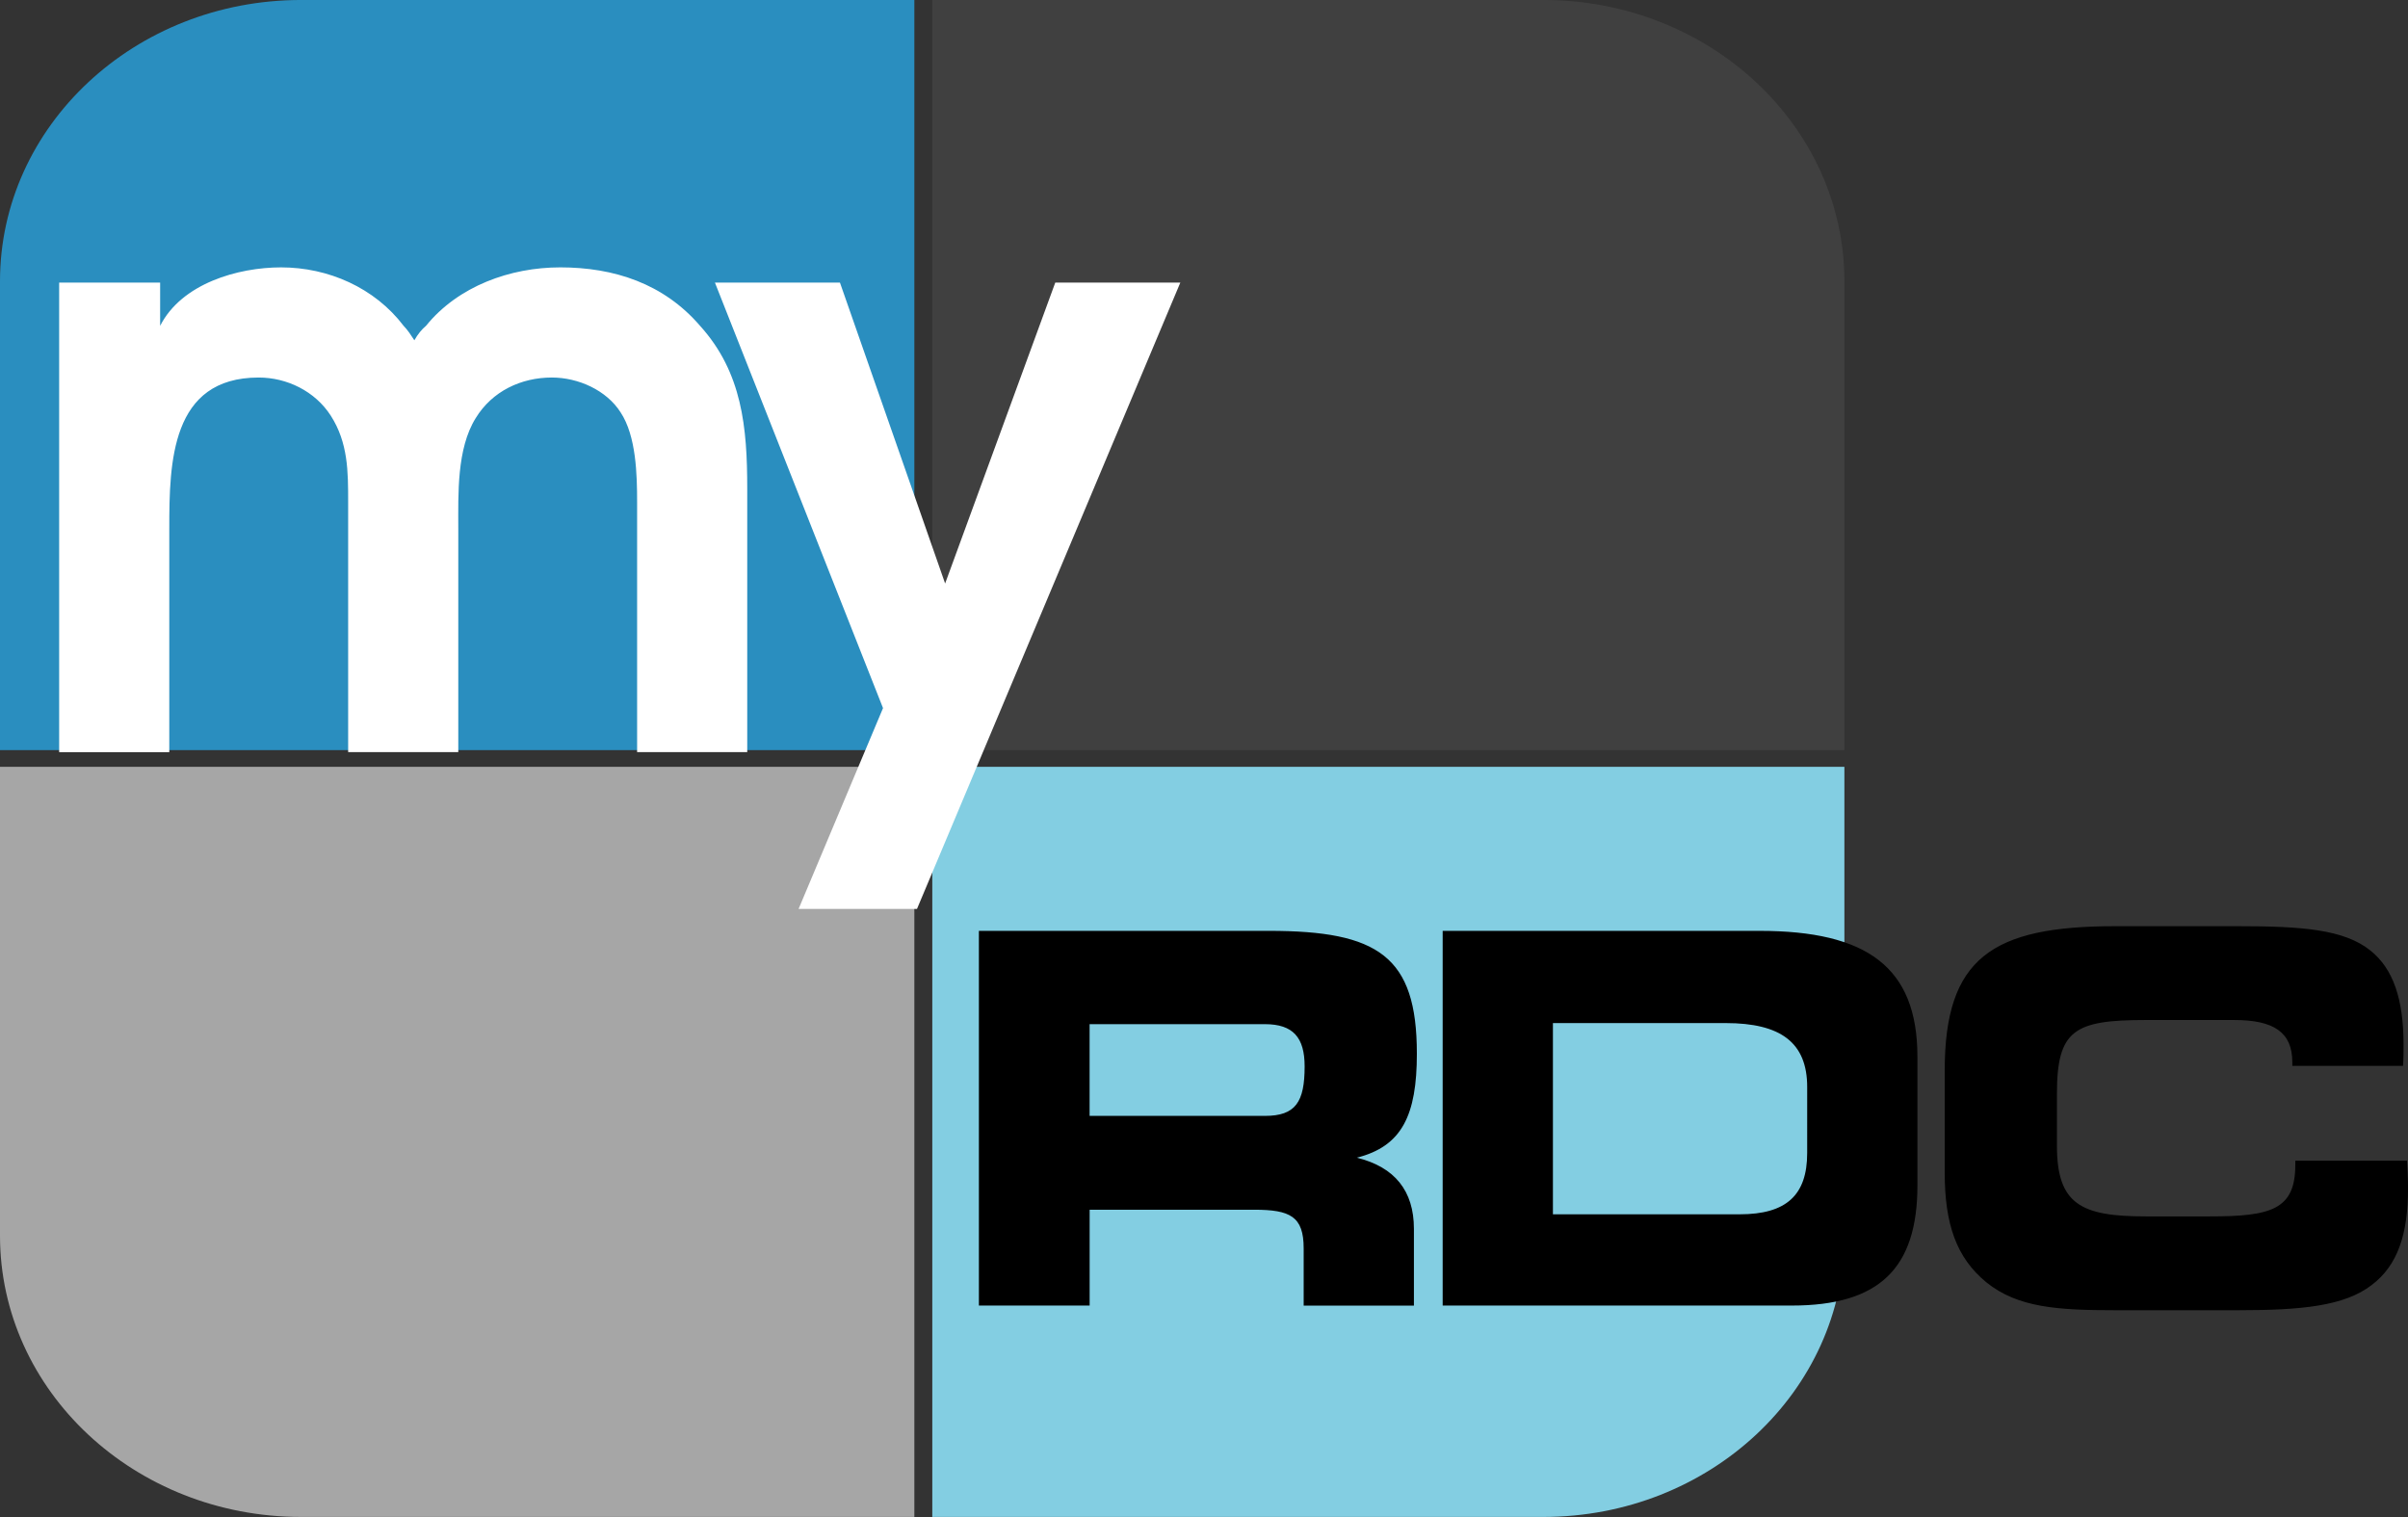
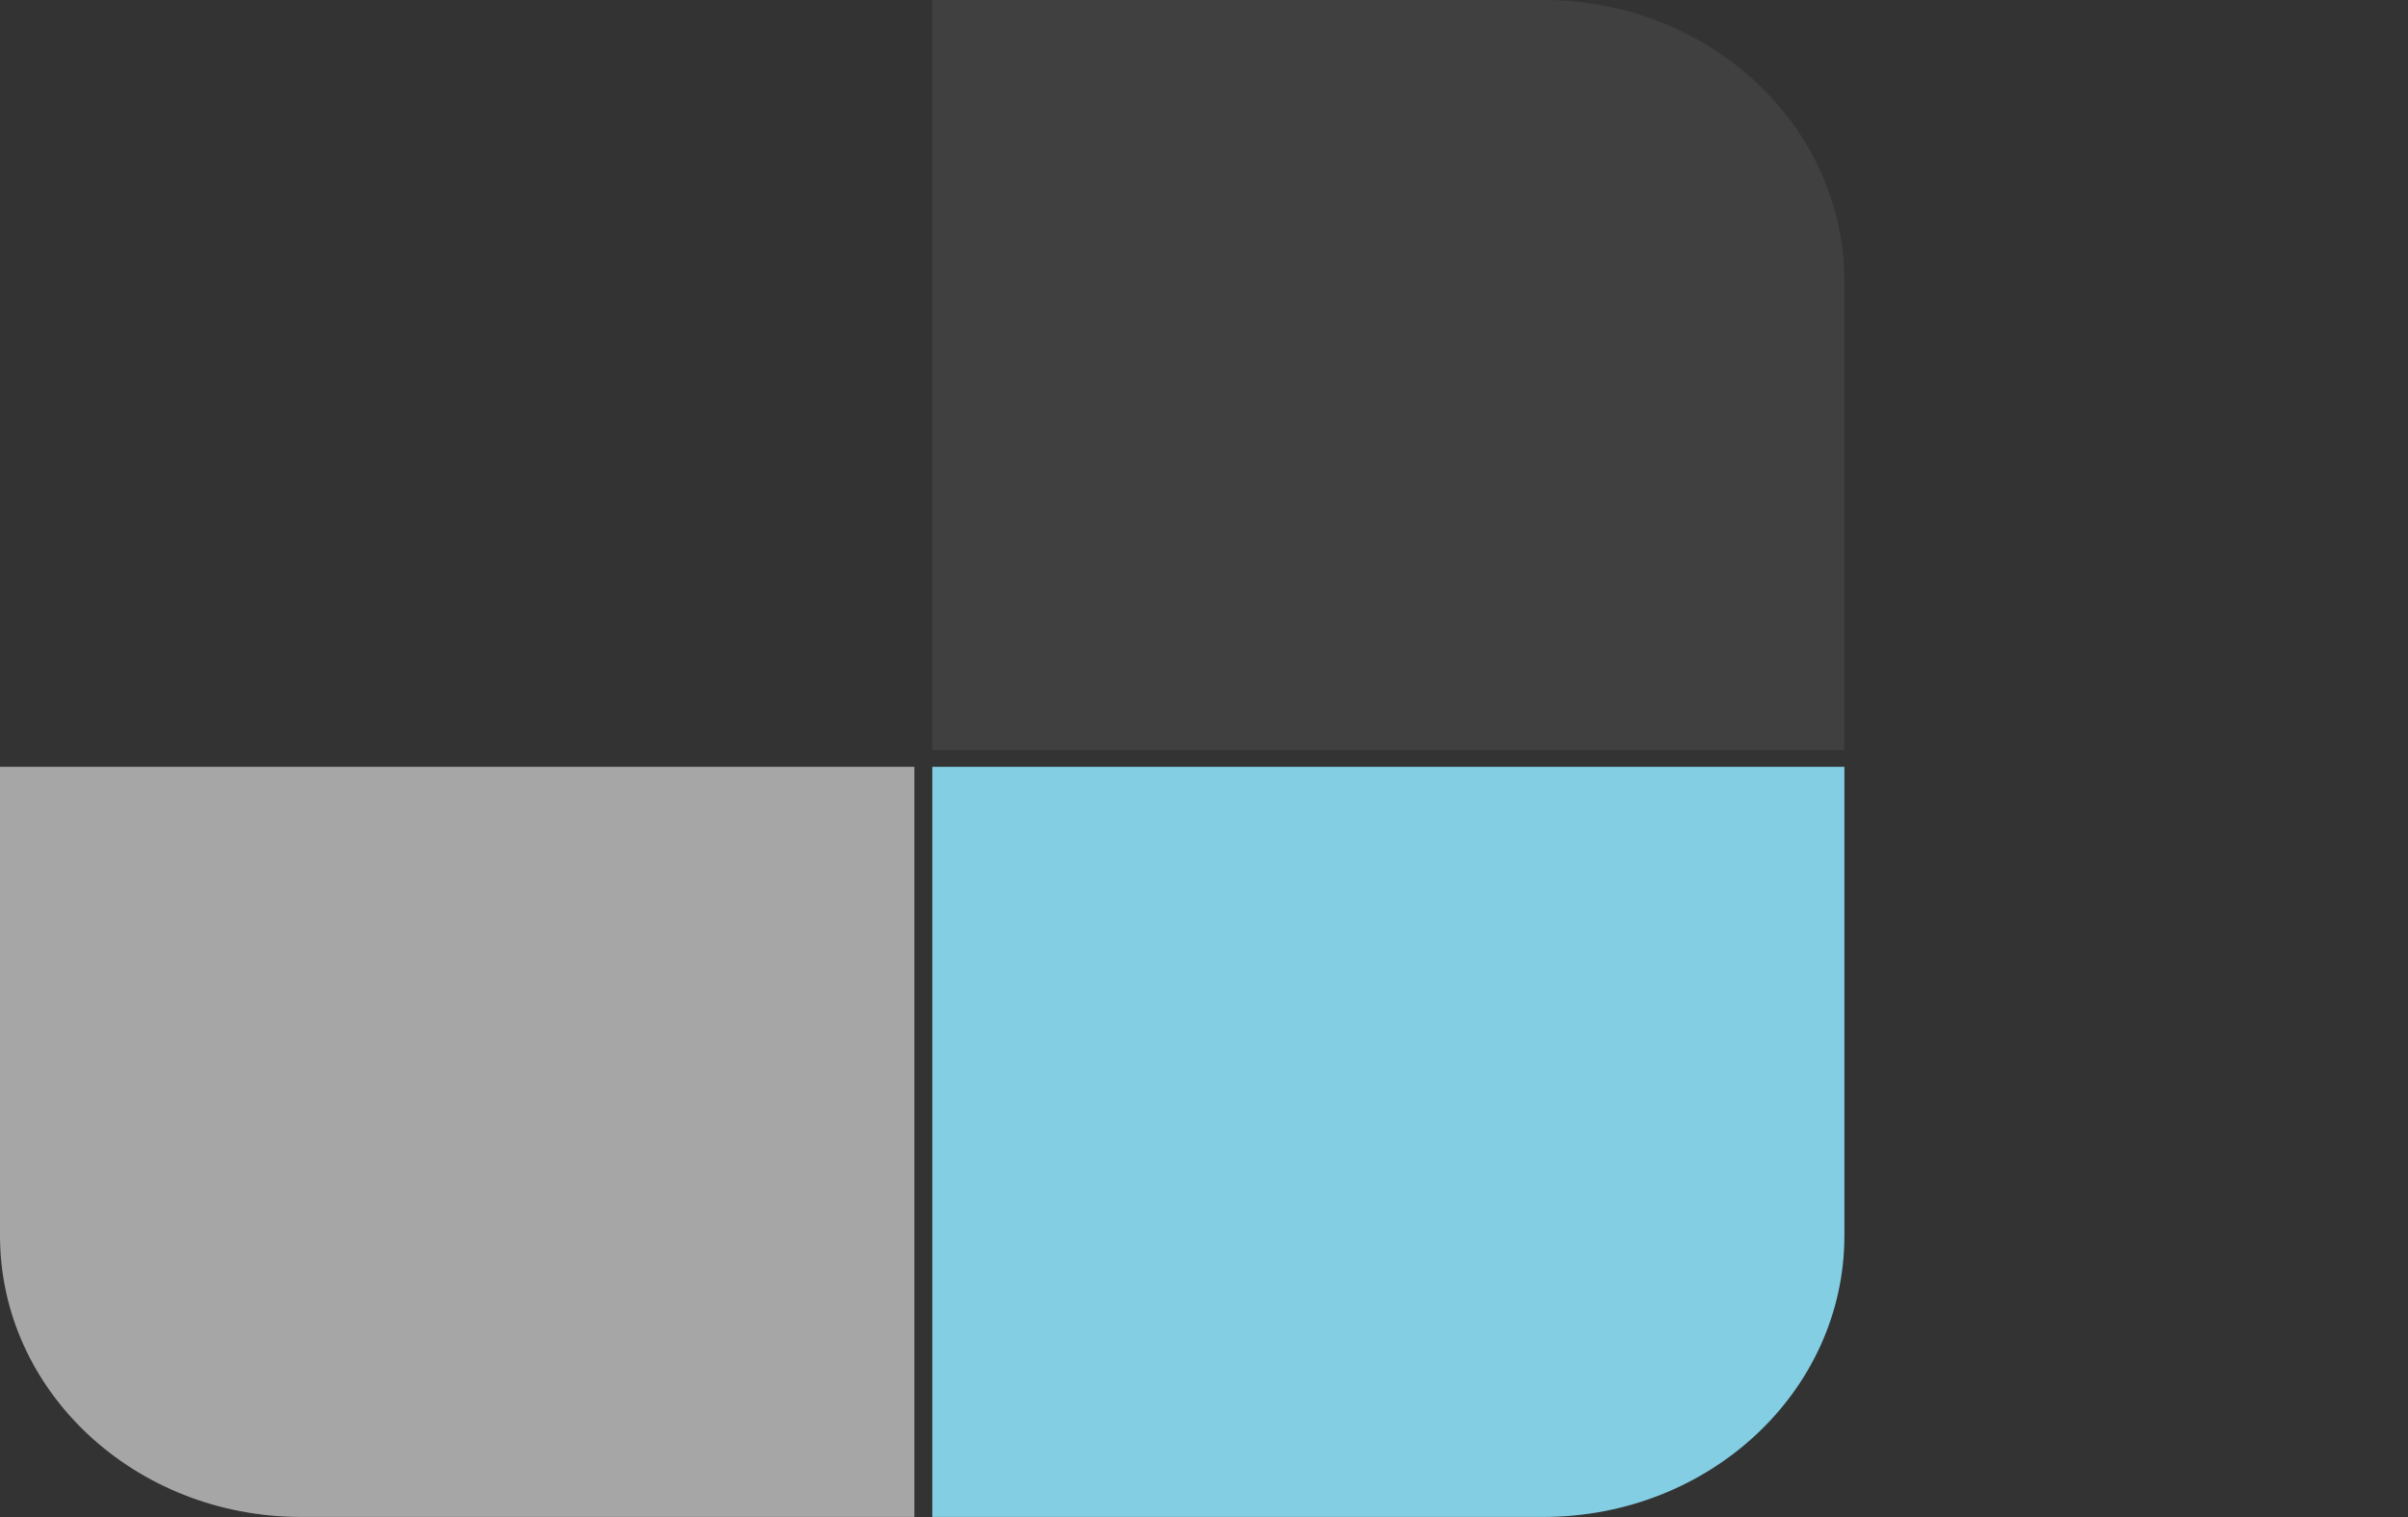
<svg xmlns="http://www.w3.org/2000/svg" xmlns:ns1="http://sodipodi.sourceforge.net/DTD/sodipodi-0.dtd" xmlns:ns2="http://www.inkscape.org/namespaces/inkscape" version="1.1" id="Layer_1" x="0px" y="0px" viewBox="0 0 701.375 441.868" xml:space="preserve" ns1:docname="WRDC_Logo.svg" width="701.375" height="441.868" ns2:version="1.0.2 (e86c870879, 2021-01-15, custom)">
  <rect x="0" y="0" width="701.375" height="441.868" fill="#333333" stroke="none" />
  <defs id="defs927" />
  <ns1:namedview pagecolor="#ffffff" bordercolor="#666666" borderopacity="1" objecttolerance="10" gridtolerance="10" guidetolerance="10" ns2:pageopacity="0" ns2:pageshadow="2" ns2:window-width="1366" ns2:window-height="705" id="namedview925" showgrid="false" ns2:zoom="0.56041667" ns2:cx="226.60072" ns2:cy="16.566711" ns2:window-x="-8" ns2:window-y="-8" ns2:window-maximized="1" ns2:current-layer="Layer_1" />
  <style type="text/css" id="style904">
	.st0{fill:none;}
	.st1{fill:#404040;}
	.st2{fill:#83CEE2;}
	.st3{fill:#A6A6A6;}
	.st4{fill:#2A8EBF;}
	.st5{fill:#FFFFFF;}
</style>
  <g id="g922" transform="matrix(11.291,0,0,11.719,0,-130.648)">
    <g id="g916">
      <path class="st1" d="M 39.812,11.148 H 34.97 31.815 24.05 v 6.991 4.662 6.991 h 7.765 7.997 7.767 V 22.801 19.725 18.14 c 0,-3.862 -3.477,-6.992 -7.767,-6.992 z" id="path908" />
      <path class="st2" d="M 39.812,48.852 H 34.97 31.815 24.05 V 41.86 37.2 30.208 h 7.765 7.997 7.767 v 6.992 3.075 1.586 c 0,3.861 -3.477,6.991 -7.767,6.991 z" id="path910" />
      <path class="st3" d="m 7.767,48.852 h 5.417 2.637 7.766 V 41.86 37.2 30.208 H 15.82 7.767 0 v 6.992 3.075 1.586 c 0,3.861 3.476,6.991 7.767,6.991 z" id="path912" />
-       <path class="st4" d="m 7.767,11.148 h 5.417 2.637 7.766 v 6.991 4.662 6.991 H 15.82 7.767 0 V 22.801 19.725 18.14 c 0,-3.862 3.476,-6.992 7.767,-6.992 z" id="path914" />
    </g>
-     <path class="st5" d="m 36.55,37.334 c 0,-2.421 -0.999,-3.049 -3.817,-3.049 h -7.481 v 9.313 h 2.857 v -2.382 h 4.24 c 0.935,0 1.281,0.166 1.281,0.961 v 1.422 h 2.844 v -1.908 c 0,-0.948 -0.499,-1.538 -1.473,-1.768 1.164,-0.284 1.549,-1.052 1.549,-2.589 z m -3.92,1.55 h -4.522 v -2.28 h 4.522 c 0.73,0 1.025,0.333 1.025,1.05 0,0.884 -0.231,1.23 -1.025,1.23 z m 12.759,-4.599 h -8.173 v 9.313 h 9.006 c 2.255,0 3.241,-0.922 3.241,-2.985 v -3.202 c -10e-4,-2.229 -1.307,-3.126 -4.074,-3.126 z m 1.23,5.521 c 0,1.05 -0.538,1.524 -1.742,1.524 H 40.06 v -4.753 h 4.458 c 1.422,0 2.101,0.487 2.101,1.589 z m 15.474,0.192 h -2.882 v 0.103 c 0,1.115 -0.628,1.281 -2.204,1.281 h -1.652 c -1.665,0 -2.293,-0.295 -2.293,-1.755 v -1.294 c 0,-1.588 0.448,-1.832 2.293,-1.832 h 2.28 c 1.025,0 1.499,0.307 1.499,1.05 v 0.089 h 2.856 c 0.013,-0.179 0.013,-0.359 0.013,-0.525 0,-1.115 -0.256,-1.883 -0.858,-2.344 -0.679,-0.525 -1.781,-0.602 -3.407,-0.602 h -3.177 c -3.177,0 -4.394,0.794 -4.394,3.587 v 2.537 c 0,1.268 0.295,2.114 1.076,2.729 0.807,0.628 1.845,0.692 3.318,0.692 h 3.177 c 1.627,0 2.741,-0.102 3.446,-0.628 0.666,-0.487 0.935,-1.255 0.935,-2.408 0,-0.219 -0.013,-0.436 -0.026,-0.68 z" id="path918" style="fill:#000000;stroke:none" />
-     <path class="st5" d="m 14.449,17.794 c -1.281,0 -2.627,0.463 -3.46,1.453 -0.106,0.084 -0.214,0.211 -0.3,0.359 -0.085,-0.126 -0.17,-0.253 -0.277,-0.359 -0.748,-0.948 -1.944,-1.453 -3.162,-1.453 -1.111,0 -2.563,0.4 -3.119,1.453 V 18.173 H 1.526 v 11.67 h 2.841 v -5.561 c 0,-1.644 0.043,-3.75 2.306,-3.75 0.727,0 1.453,0.338 1.86,0.948 0.448,0.674 0.448,1.39 0.448,2.149 v 6.214 h 2.841 v -5.561 c 0,-0.843 -0.043,-1.98 0.448,-2.739 0.427,-0.674 1.175,-1.011 1.966,-1.011 0.683,0 1.409,0.316 1.772,0.864 0.406,0.59 0.427,1.56 0.427,2.233 v 6.214 h 2.841 v -6.551 c 0,-1.517 -0.129,-2.886 -1.217,-4.045 -0.94,-1.053 -2.222,-1.453 -3.61,-1.453 z m 12.773,0.379 -2.841,7.478 -2.713,-7.478 h -3.225 l 4.336,10.575 -2.178,4.992 h 3.054 l 6.793,-15.567 z" id="path920" style="stroke:none" />
  </g>
</svg>